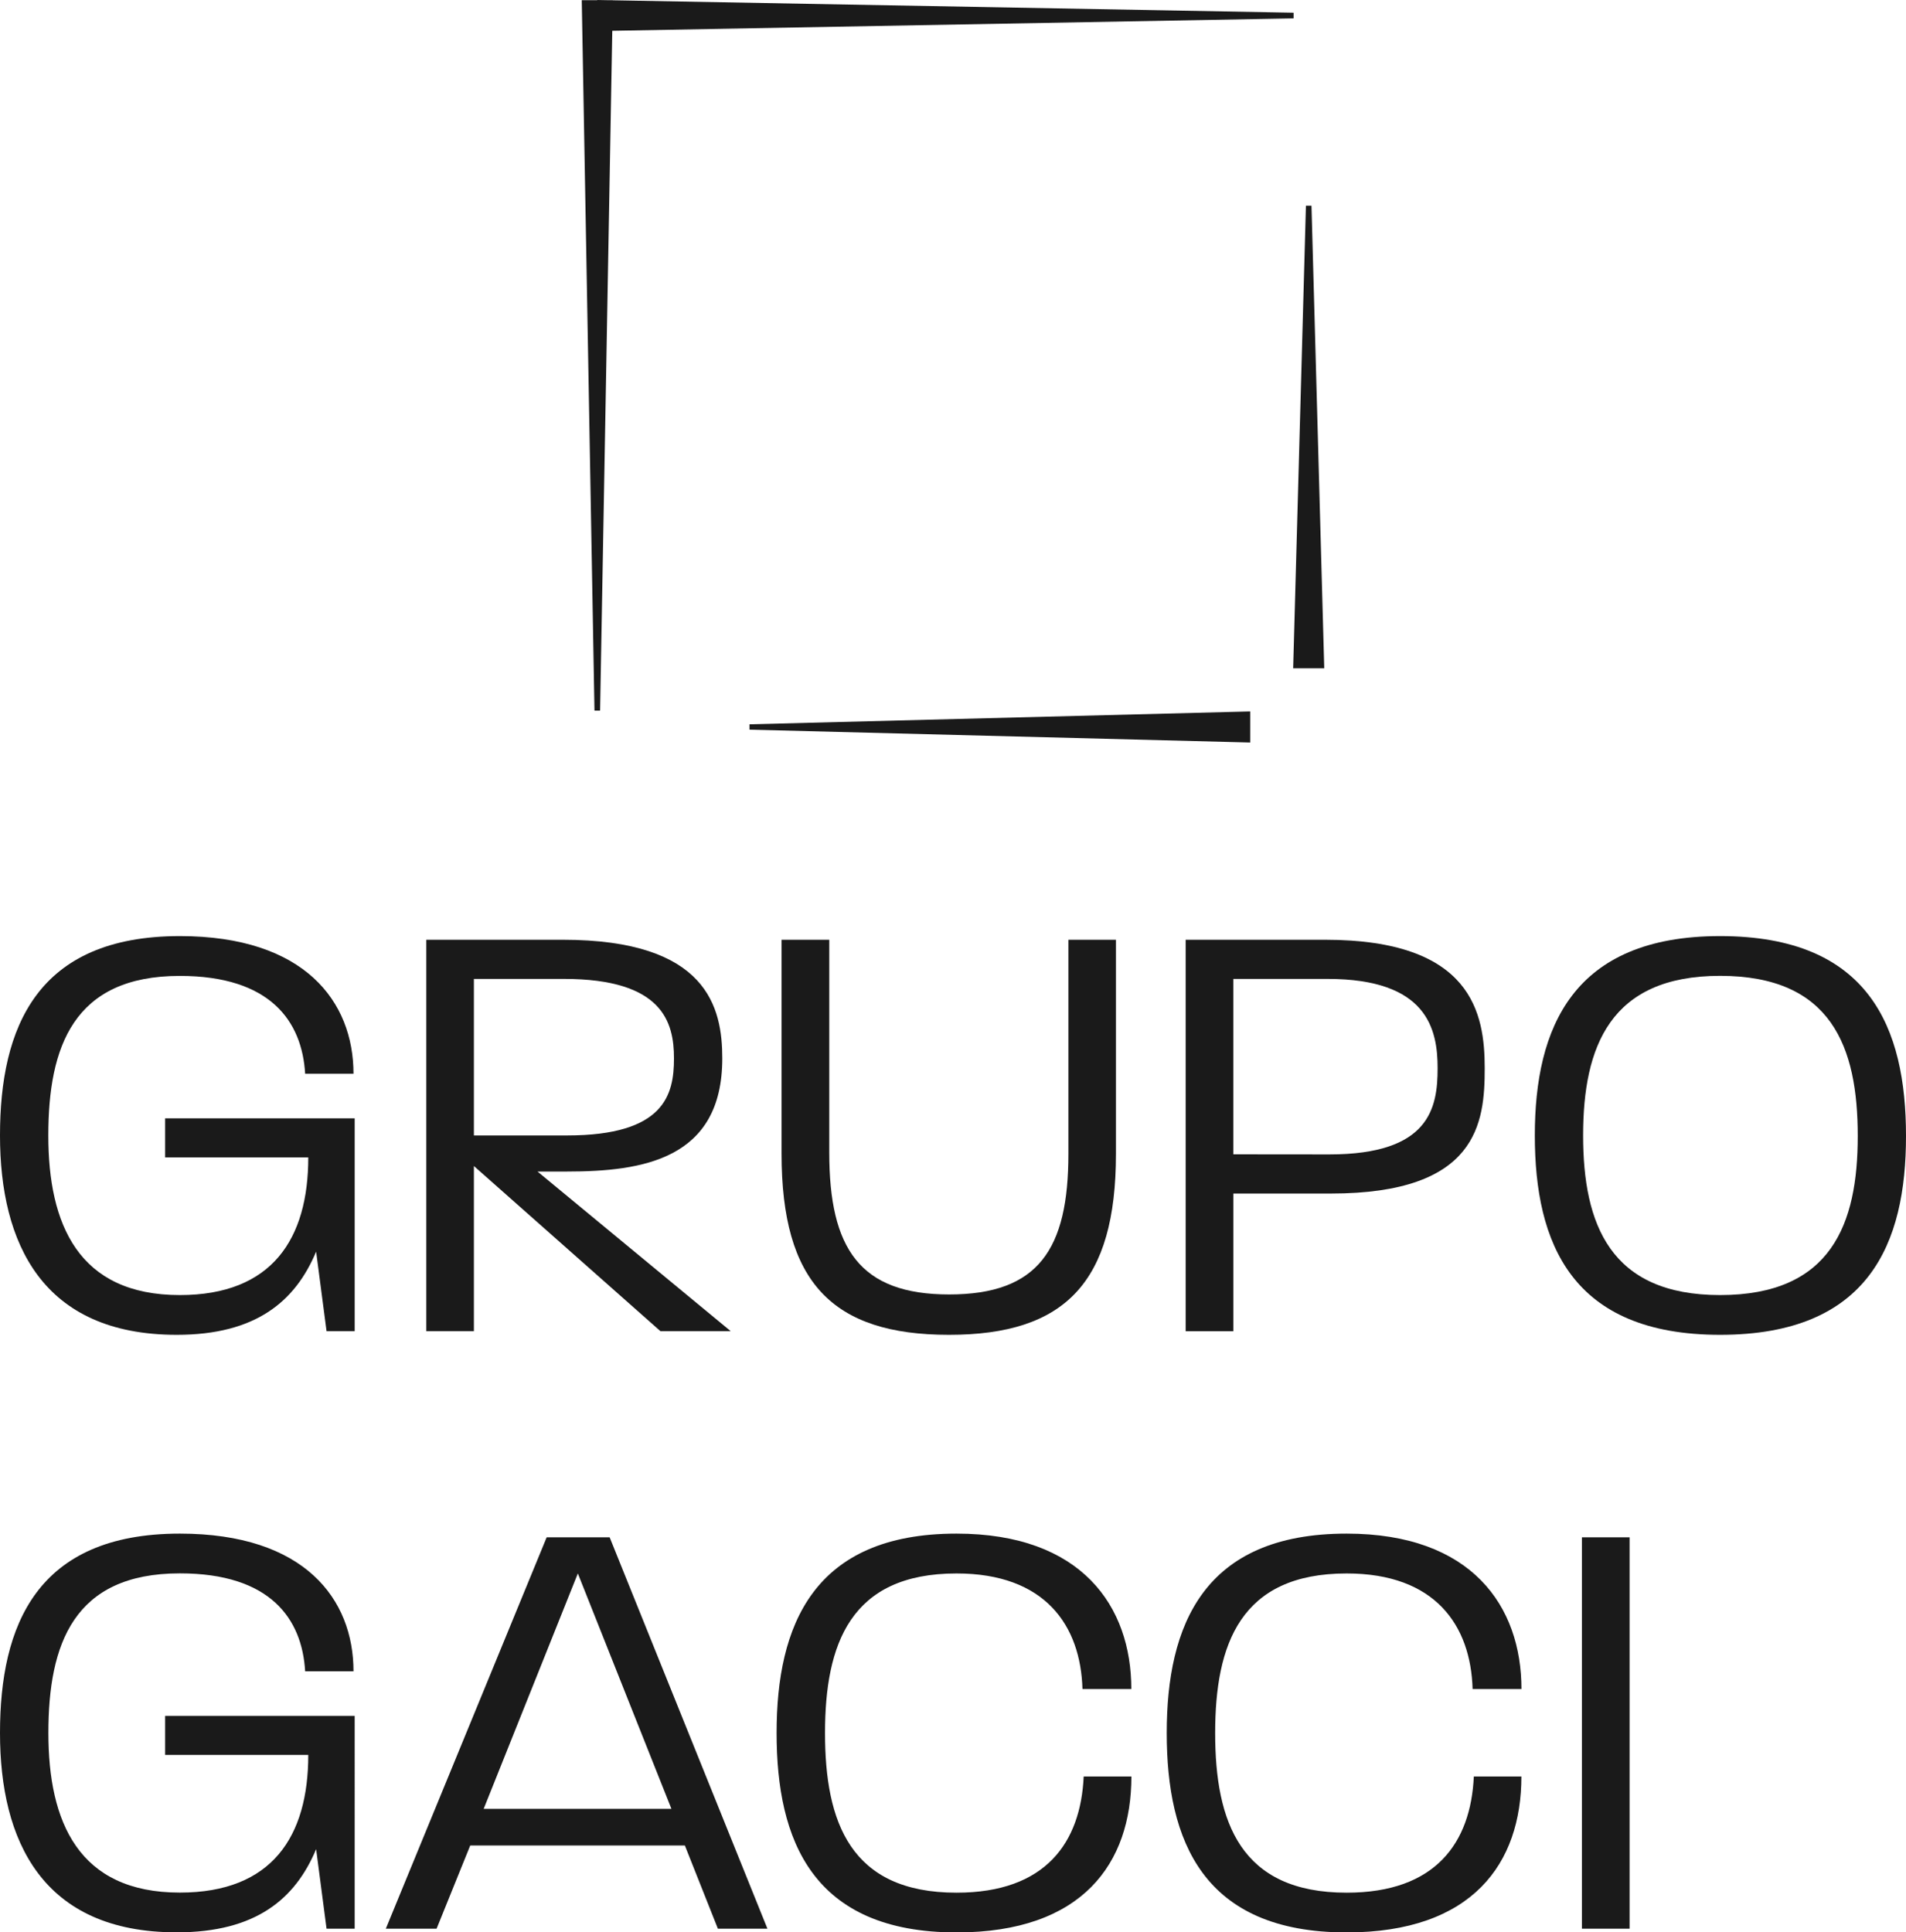
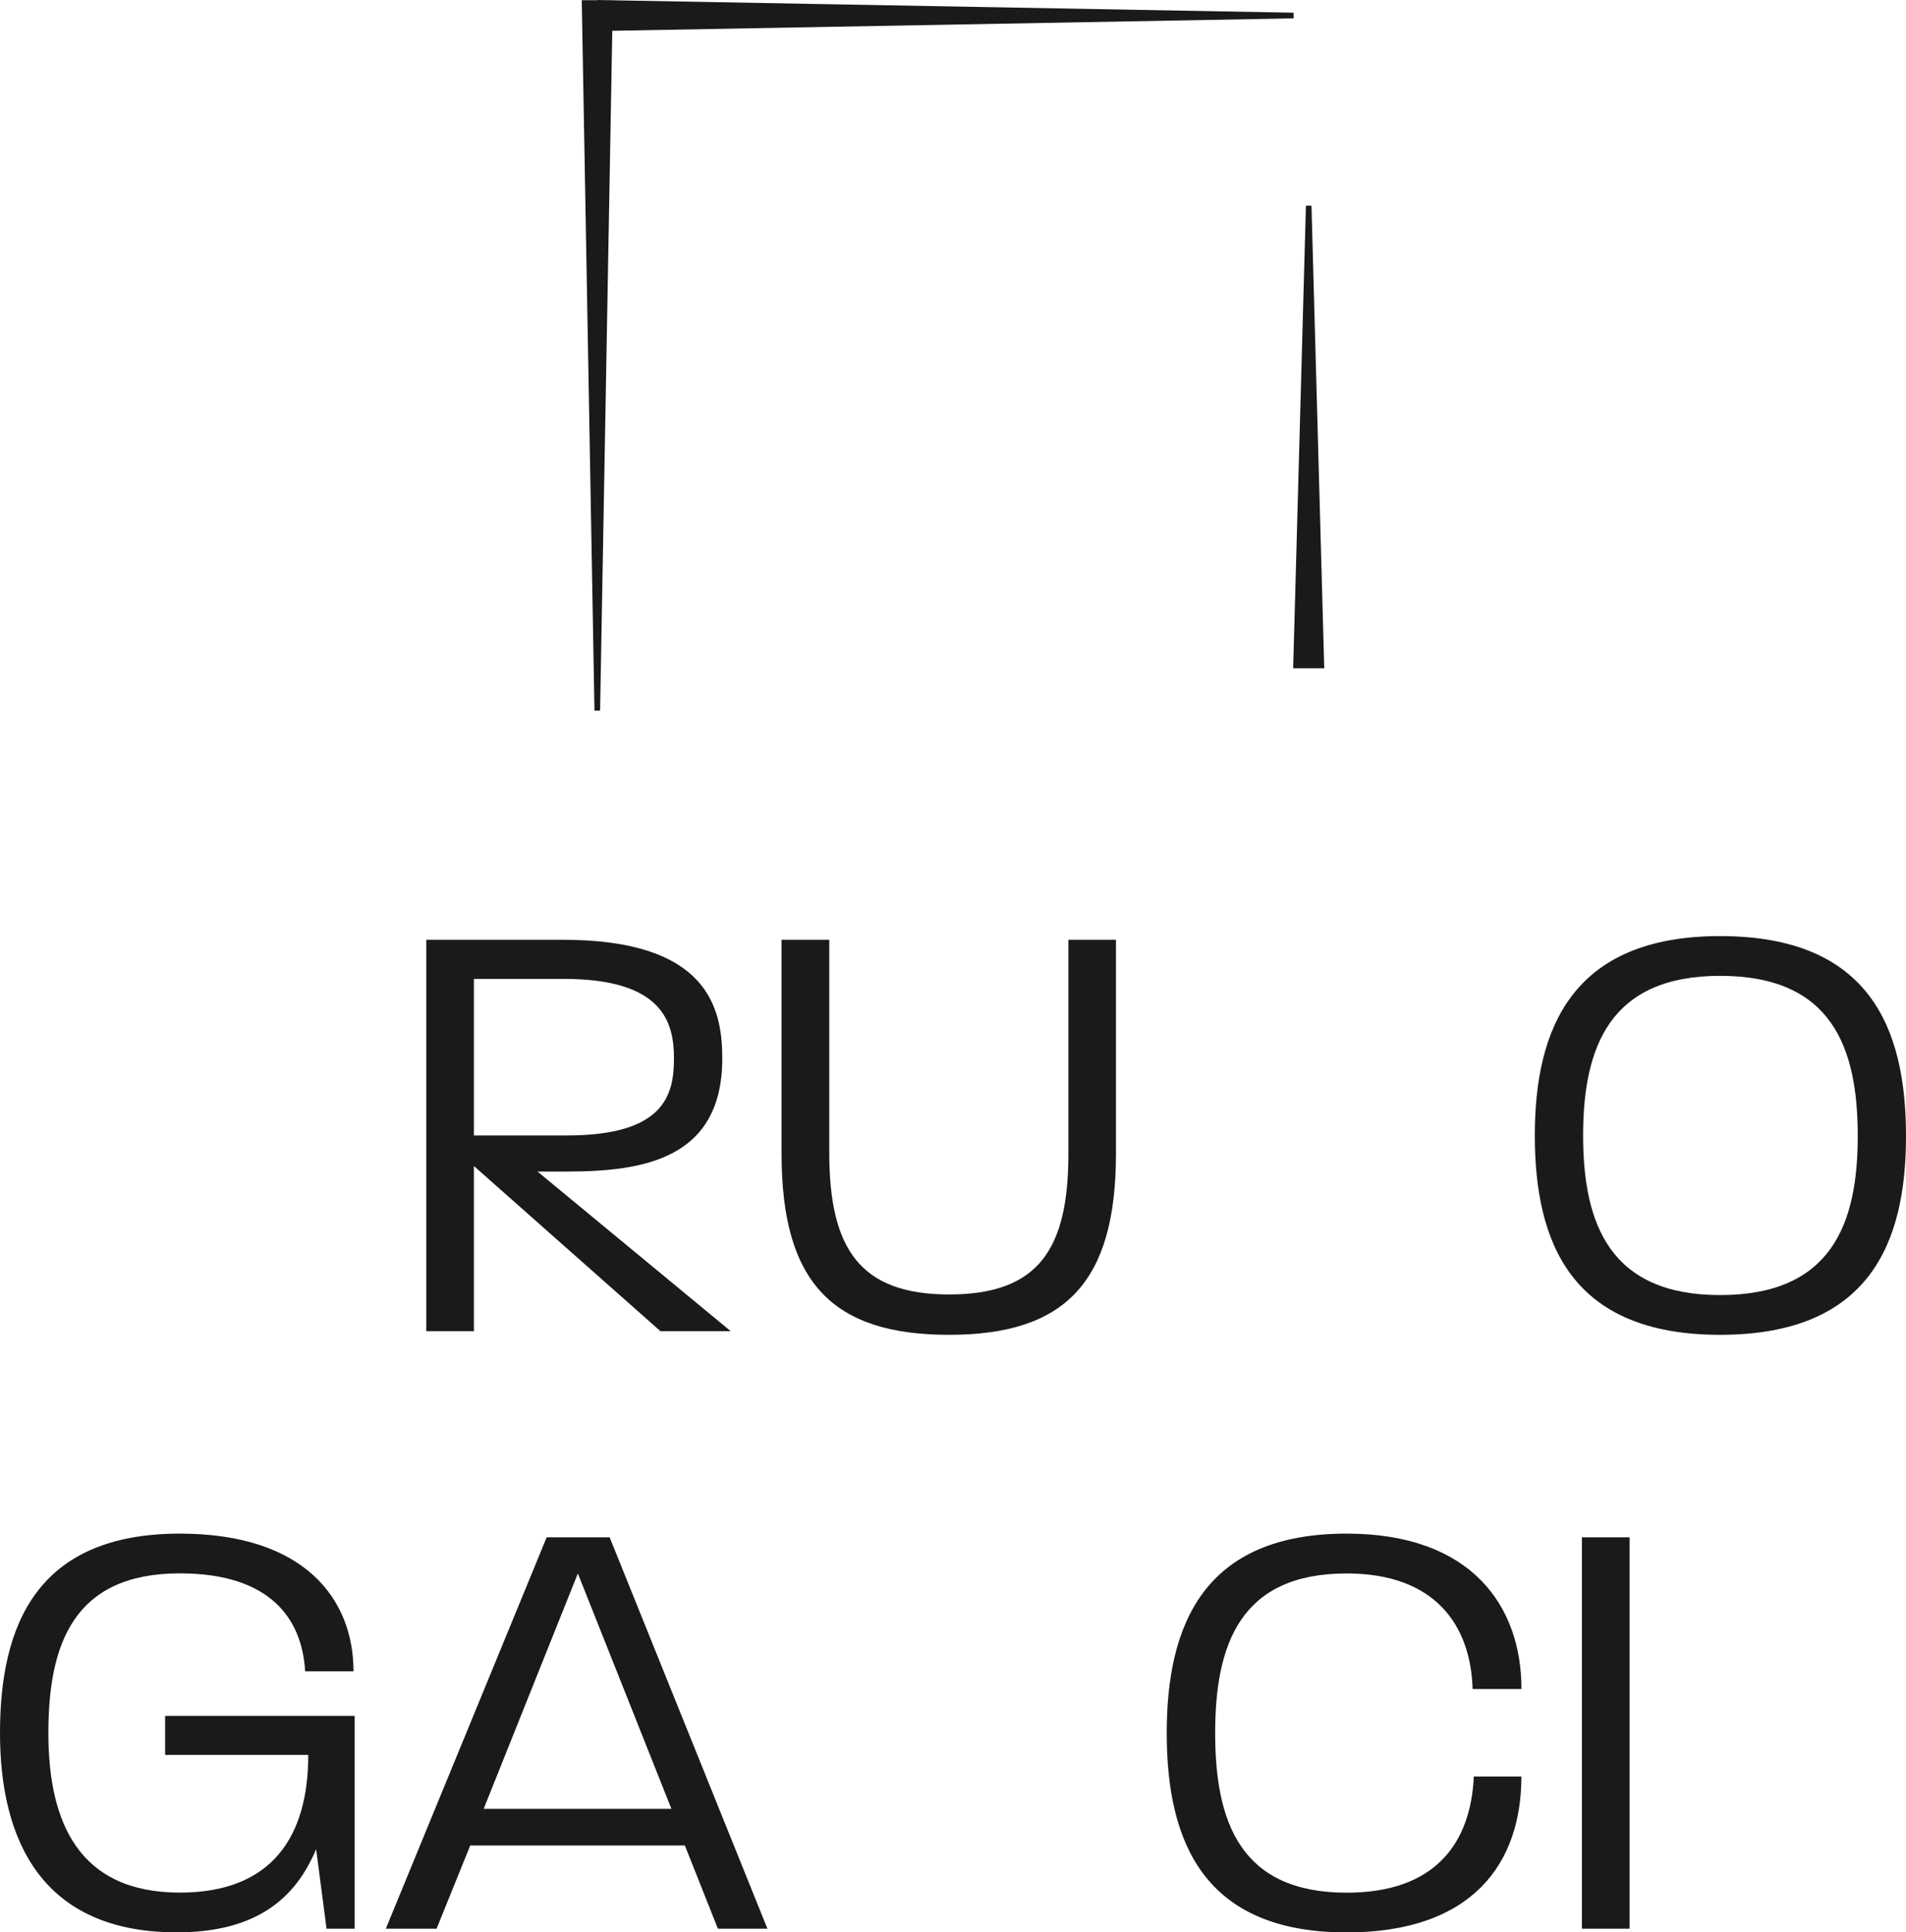
<svg xmlns="http://www.w3.org/2000/svg" viewBox="0 0 858.42 870.25">
  <defs>
    <style>.cls-1{fill:#1a1a1a;}</style>
  </defs>
  <g id="Camada_2" data-name="Camada 2">
    <g id="Camada_1-2" data-name="Camada 1">
      <polygon class="cls-1" points="590.66 92.63 588.16 92.63 582.41 300.98 596.41 300.98 590.66 92.63" />
-       <polygon class="cls-1" points="337.57 328.61 563.06 334.4 563.06 320.4 337.57 326.2 337.57 328.61" />
      <polygon class="cls-1" points="582.61 8.27 582.61 5.72 276 0.13 276 0.1 274.41 0.1 269.01 0 269.01 0.1 262.01 0.1 267.74 320.02 270.27 320.02 275.76 13.87 582.61 8.27" />
-       <path class="cls-1" d="M0,511.36c0-48.47,16.52-89.78,81-89.78,56.18,0,78.21,29.47,78.21,62H137.43c-1.38-23.69-15.7-44.07-56.46-44.07-47.92,0-59.21,31.95-59.21,71.88S35.25,583.25,81,583.25c41.59,0,57.84-25.34,57.84-62H74.36V503.65h85.38v95.84H147.07l-4.69-35.8c-9.36,22.31-27,37.46-62.79,37.46C19,601.15,0,559.84,0,511.36Z" />
      <path class="cls-1" d="M192,423.23h61.42c65.27,0,71.88,30.57,71.88,53.43,0,45.44-35.8,50.95-70,50.95H242.08l87,71.88H297.43l-84-74.36v74.36H192Zm63.34,88.13c44.07,0,48.2-18.45,48.2-34.7s-5-35.8-49.57-35.8H213.43v70.5Z" />
      <path class="cls-1" d="M352,519.62V423.23h21.48v95.85c0,43.23,13.77,63.89,54,63.89s53.7-20.38,53.7-63.35V423.23H502.6v96.39c0,57.84-22.86,81.53-75.18,81.53C374.82,601.15,352,577.46,352,519.62Z" />
-       <path class="cls-1" d="M534,423.23h62.8c66.37,0,71.88,33.33,71.88,57.84s-3,56.46-69.4,56.46h-43.8v62H534Zm64.73,96.67c45.16,0,48.74-20.93,48.74-38.83,0-17.63-4.68-40.21-49.57-40.21H555.47v79Z" />
      <path class="cls-1" d="M691.25,511.36c0-48.47,17.07-89.78,83.44-89.78,67.2,0,83.73,41.31,83.73,90.06,0,48.2-16.53,89.51-83.73,89.51C707.77,601.15,691.25,559.84,691.25,511.36Zm83.44,71.89c50.13,0,62-32,62-71.61,0-40.21-11.84-72.16-62-72.16-49.57,0-61.69,31.95-61.69,71.88S725.12,583.25,774.69,583.25Z" />
      <path class="cls-1" d="M0,780.47C0,732,16.52,690.68,81,690.68c56.18,0,78.21,29.47,78.21,62H137.43C136.05,729,121.73,708.58,81,708.58c-47.92,0-59.21,31.95-59.21,71.89S35.25,852.35,81,852.35c41.59,0,57.84-25.34,57.84-62H74.36V772.76h85.38V868.6H147.07l-4.69-35.81c-9.36,22.31-27,37.46-62.79,37.46C19,870.25,0,828.94,0,780.47Z" />
-       <path class="cls-1" d="M246.21,692.34h28.36L345.63,868.6H323.32l-14.87-37.46H211.78L196.63,868.6H173.77Zm56.18,122.28-42.14-106-42.41,106Z" />
-       <path class="cls-1" d="M349.76,780.47c0-48.48,16.52-89.79,81-89.79,56.45,0,78.76,32.78,78.76,70h-22c-.82-28.65-16.8-52.06-56.73-52.06-47.92,0-59.22,31.95-59.22,71.89s11.3,71.88,59.22,71.88c40.21,0,55.91-22.59,57.28-52.33h21.48c0,39.11-22,70.23-78.76,70.23C366,870.25,349.76,828.94,349.76,780.47Z" />
+       <path class="cls-1" d="M246.21,692.34h28.36L345.63,868.6H323.32l-14.87-37.46H211.78L196.63,868.6H173.77Zm56.18,122.28-42.14-106-42.41,106" />
      <path class="cls-1" d="M525.47,780.47c0-48.48,16.52-89.79,81-89.79,56.45,0,78.76,32.78,78.76,70h-22c-.83-28.65-16.8-52.06-56.73-52.06-47.92,0-59.22,31.95-59.22,71.89s11.3,71.88,59.22,71.88c40.21,0,55.9-22.59,57.28-52.33H685.2c0,39.11-22,70.23-78.76,70.23C541.71,870.25,525.47,828.94,525.47,780.47Z" />
      <path class="cls-1" d="M712.46,692.34h21.48V868.6H712.46Z" />
    </g>
  </g>
</svg>